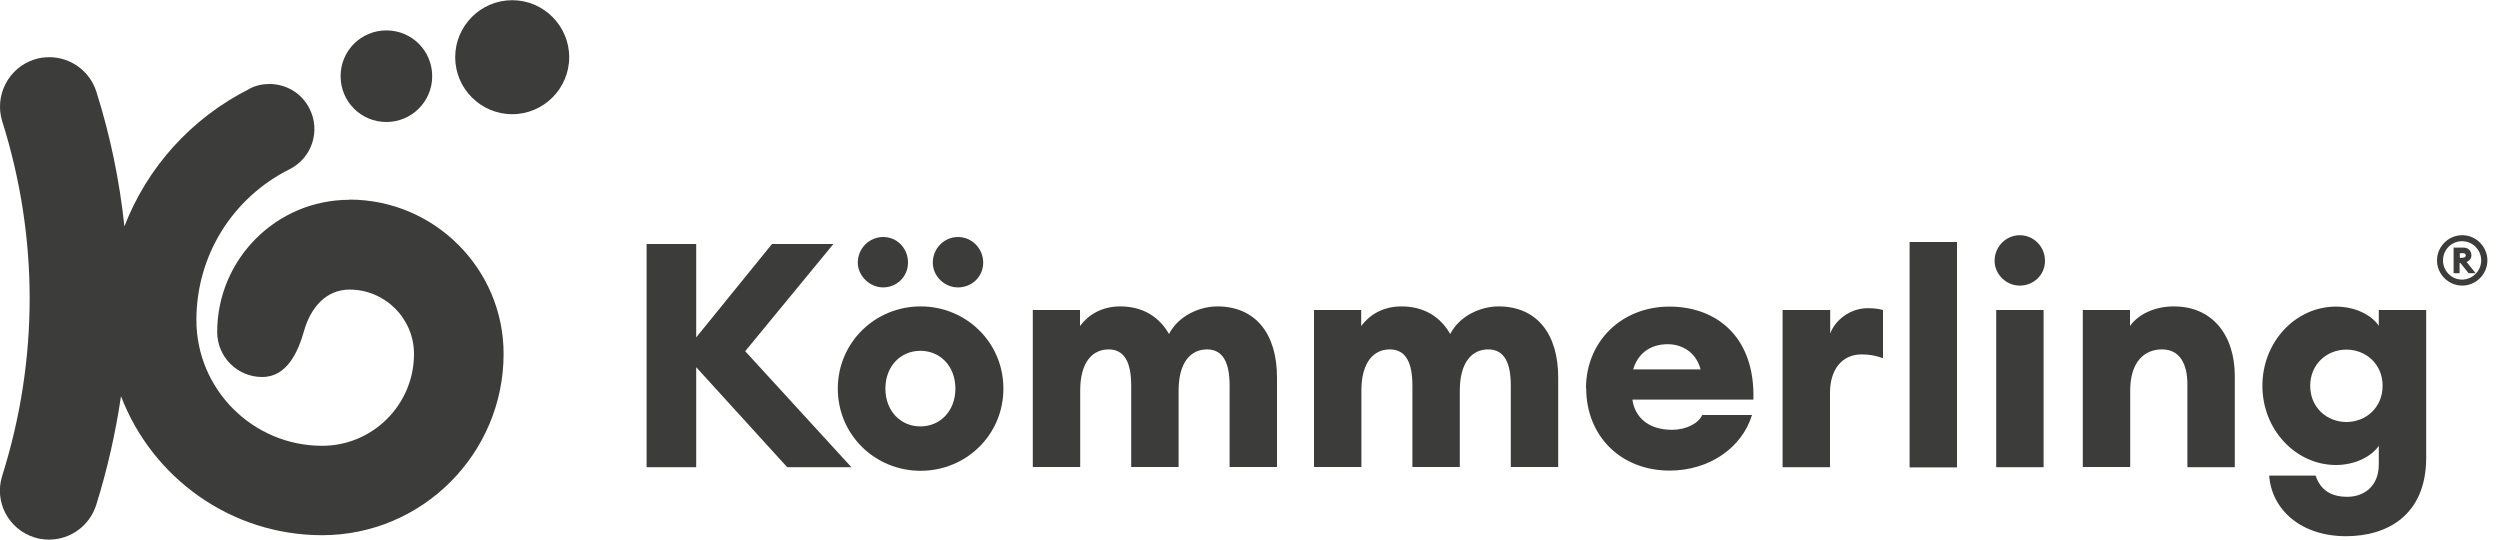
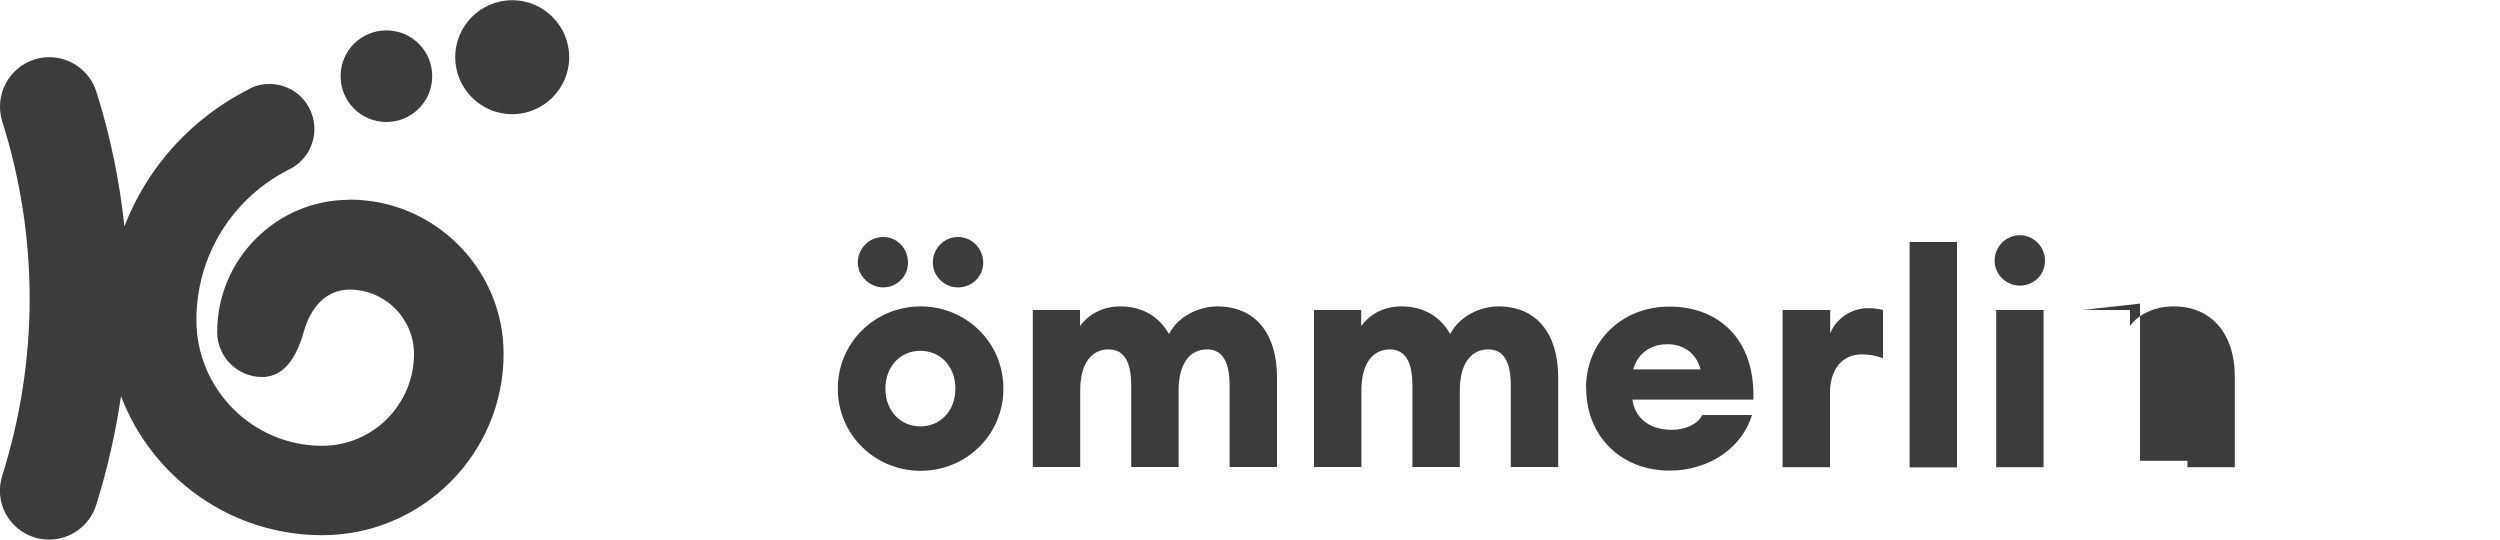
<svg xmlns="http://www.w3.org/2000/svg" id="Ebene_1" data-name="Ebene 1" viewBox="0 0 125 27">
  <defs>
    <style>      .cls-1 {        fill: #3c3c3b;      }    </style>
  </defs>
  <g id="Ebene_1-2" data-name="Ebene 1-2">
    <g>
      <path class="cls-1" d="M17.47,9.99c-3.65,0-6.61,2.97-6.61,6.61,0,1.24,1,2.25,2.25,2.25s1.8-1.27,2.1-2.33c.33-1.15,1.1-2.04,2.27-2.04,1.77,0,3.22,1.44,3.22,3.22,0,2.53-2.06,4.59-4.59,4.59-3.47,0-6.29-2.82-6.29-6.29,0-3.21,1.79-6.1,4.66-7.54,1.11-.55,1.56-1.91,1-3.02-.39-.79-1.18-1.24-2.01-1.24-.34,0-.68.07-1,.24h.01c-2.94,1.48-5.13,3.95-6.26,6.88-.24-2.27-.7-4.52-1.4-6.73-.33-1.05-1.3-1.73-2.35-1.73-.25,0-.49.03-.74.11h0C.43,3.38-.29,4.77.11,6.06,1.94,11.86,1.94,17.99.11,23.79c-.41,1.3.31,2.67,1.61,3.08.25.08.49.11.74.11,1.04,0,2.01-.67,2.35-1.73.56-1.79.97-3.61,1.24-5.44,1.55,4.06,5.47,6.95,10.06,6.95,5,0,9.07-4.07,9.07-9.07,0-4.25-3.46-7.71-7.71-7.71Z" />
      <path class="cls-1" d="M25.61.01c-1.57,0-2.85,1.28-2.85,2.85s1.28,2.85,2.85,2.85,2.85-1.28,2.85-2.85S27.18.01,25.61.01Z" />
      <path class="cls-1" d="M19.32,6.1c1.26,0,2.29-1.02,2.29-2.29s-1.02-2.29-2.29-2.29-2.29,1.02-2.29,2.29,1.02,2.29,2.29,2.29Z" />
    </g>
-     <polygon class="cls-1" points="32.33 12.2 34.81 12.2 34.81 16.87 38.6 12.2 41.67 12.2 37.26 17.56 42.57 23.36 39.36 23.36 34.81 18.36 34.81 23.36 32.33 23.36 32.33 12.2" />
    <path class="cls-1" d="M41.89,19.43c0-2.31,1.87-4.11,4.14-4.11s4.14,1.79,4.14,4.11-1.87,4.11-4.14,4.11-4.14-1.79-4.14-4.11M42.89,13.13c0-.71.57-1.28,1.27-1.28s1.24.57,1.24,1.28-.57,1.24-1.24,1.24-1.27-.57-1.27-1.24M47.77,19.43c0-1.12-.76-1.89-1.75-1.89s-1.75.77-1.75,1.89.76,1.89,1.75,1.89,1.75-.77,1.75-1.89M46.64,13.13c0-.71.57-1.28,1.26-1.28s1.26.57,1.26,1.28-.57,1.24-1.26,1.24-1.26-.57-1.26-1.24" />
    <path class="cls-1" d="M51.63,15.5h2.37v.8c.41-.55,1.08-.98,2.01-.98,1.13,0,1.95.52,2.44,1.38.5-.96,1.59-1.38,2.41-1.38,1.92,0,2.99,1.37,2.99,3.55v4.48h-2.37v-4.07c0-1.15-.33-1.81-1.13-1.81s-1.42.63-1.42,2.06v3.82h-2.37v-4.07c0-1.15-.33-1.81-1.13-1.81s-1.42.63-1.42,2.06v3.82h-2.37v-7.86h0Z" />
    <path class="cls-1" d="M65.69,15.5h2.37v.8c.41-.55,1.08-.98,2.01-.98,1.13,0,1.95.52,2.44,1.38.5-.96,1.59-1.38,2.41-1.38,1.92,0,2.99,1.37,2.99,3.55v4.48h-2.37v-4.07c0-1.15-.33-1.81-1.13-1.81s-1.42.63-1.42,2.06v3.82h-2.37v-4.07c0-1.15-.33-1.81-1.13-1.81s-1.42.63-1.42,2.06v3.82h-2.37v-7.86h0Z" />
    <path class="cls-1" d="M79.3,19.42c0-2.36,1.79-4.09,4.17-4.09s4.29,1.54,4.2,4.65h-6.05c.11.8.71,1.51,1.98,1.51.7,0,1.32-.31,1.51-.74h2.49c-.5,1.64-2.14,2.78-4.12,2.78-2.44,0-4.17-1.73-4.17-4.12M81.67,18.47h3.36c-.25-.94-1.02-1.26-1.64-1.26-.94,0-1.52.53-1.73,1.26" />
    <path class="cls-1" d="M89.14,15.5h2.37v1.18c.25-.69,1.01-1.27,1.87-1.27.23,0,.49.01.77.09v2.41c-.36-.13-.68-.19-1.06-.19-1.02,0-1.59.79-1.59,1.92v3.72h-2.37v-7.86h0Z" />
    <rect class="cls-1" x="95.48" y="12.1" width="2.37" height="11.27" />
    <rect class="cls-1" x="99.81" y="15.5" width="2.37" height="7.86" />
-     <path class="cls-1" d="M104.13,15.5h2.37v.8c.37-.53,1.16-.98,2.19-.98,1.93,0,3.05,1.43,3.05,3.49v4.55h-2.37v-4.14c0-1.08-.42-1.75-1.27-1.75-.9,0-1.59.64-1.59,2.06v3.82h-2.37v-7.86Z" />
-     <path class="cls-1" d="M113.47,23.78h2.31c.25.74.79,1.06,1.59,1.06s1.57-.5,1.57-1.62v-.93c-.36.53-1.18.96-2.14.96-2.01,0-3.68-1.76-3.68-3.96s1.66-3.96,3.68-3.96c.96,0,1.78.42,2.14.96v-.79h2.37v7.38c0,2.91-1.98,3.93-4.01,3.93-2.25,0-3.71-1.32-3.84-3.02M119.13,19.29c0-1.1-.85-1.81-1.81-1.81s-1.81.71-1.81,1.81.85,1.81,1.81,1.81,1.81-.71,1.81-1.81" />
+     <path class="cls-1" d="M104.13,15.5h2.37v.8c.37-.53,1.16-.98,2.19-.98,1.93,0,3.05,1.43,3.05,3.49v4.55h-2.37v-4.14v3.82h-2.37v-7.86Z" />
    <path class="cls-1" d="M99.73,13.04c0-.71.57-1.28,1.26-1.28s1.26.57,1.26,1.28-.57,1.24-1.26,1.24-1.26-.57-1.26-1.24" />
-     <path class="cls-1" d="M121.85,13.02c0-.69.57-1.26,1.26-1.26s1.26.57,1.26,1.26-.57,1.26-1.26,1.26-1.26-.57-1.26-1.26M124.06,13.02c0-.53-.43-.96-.96-.96s-.95.43-.95.96.43.96.95.96.96-.43.96-.96M122.67,12.38h.51c.24,0,.39.17.39.39,0,.16-.09.26-.24.33l.45.56h-.35l-.41-.51h-.04v.51h-.3v-1.27h0ZM123.16,12.88c.07,0,.13-.05.13-.11,0-.07-.06-.11-.13-.11h-.17v.23h.17Z" />
  </g>
</svg>